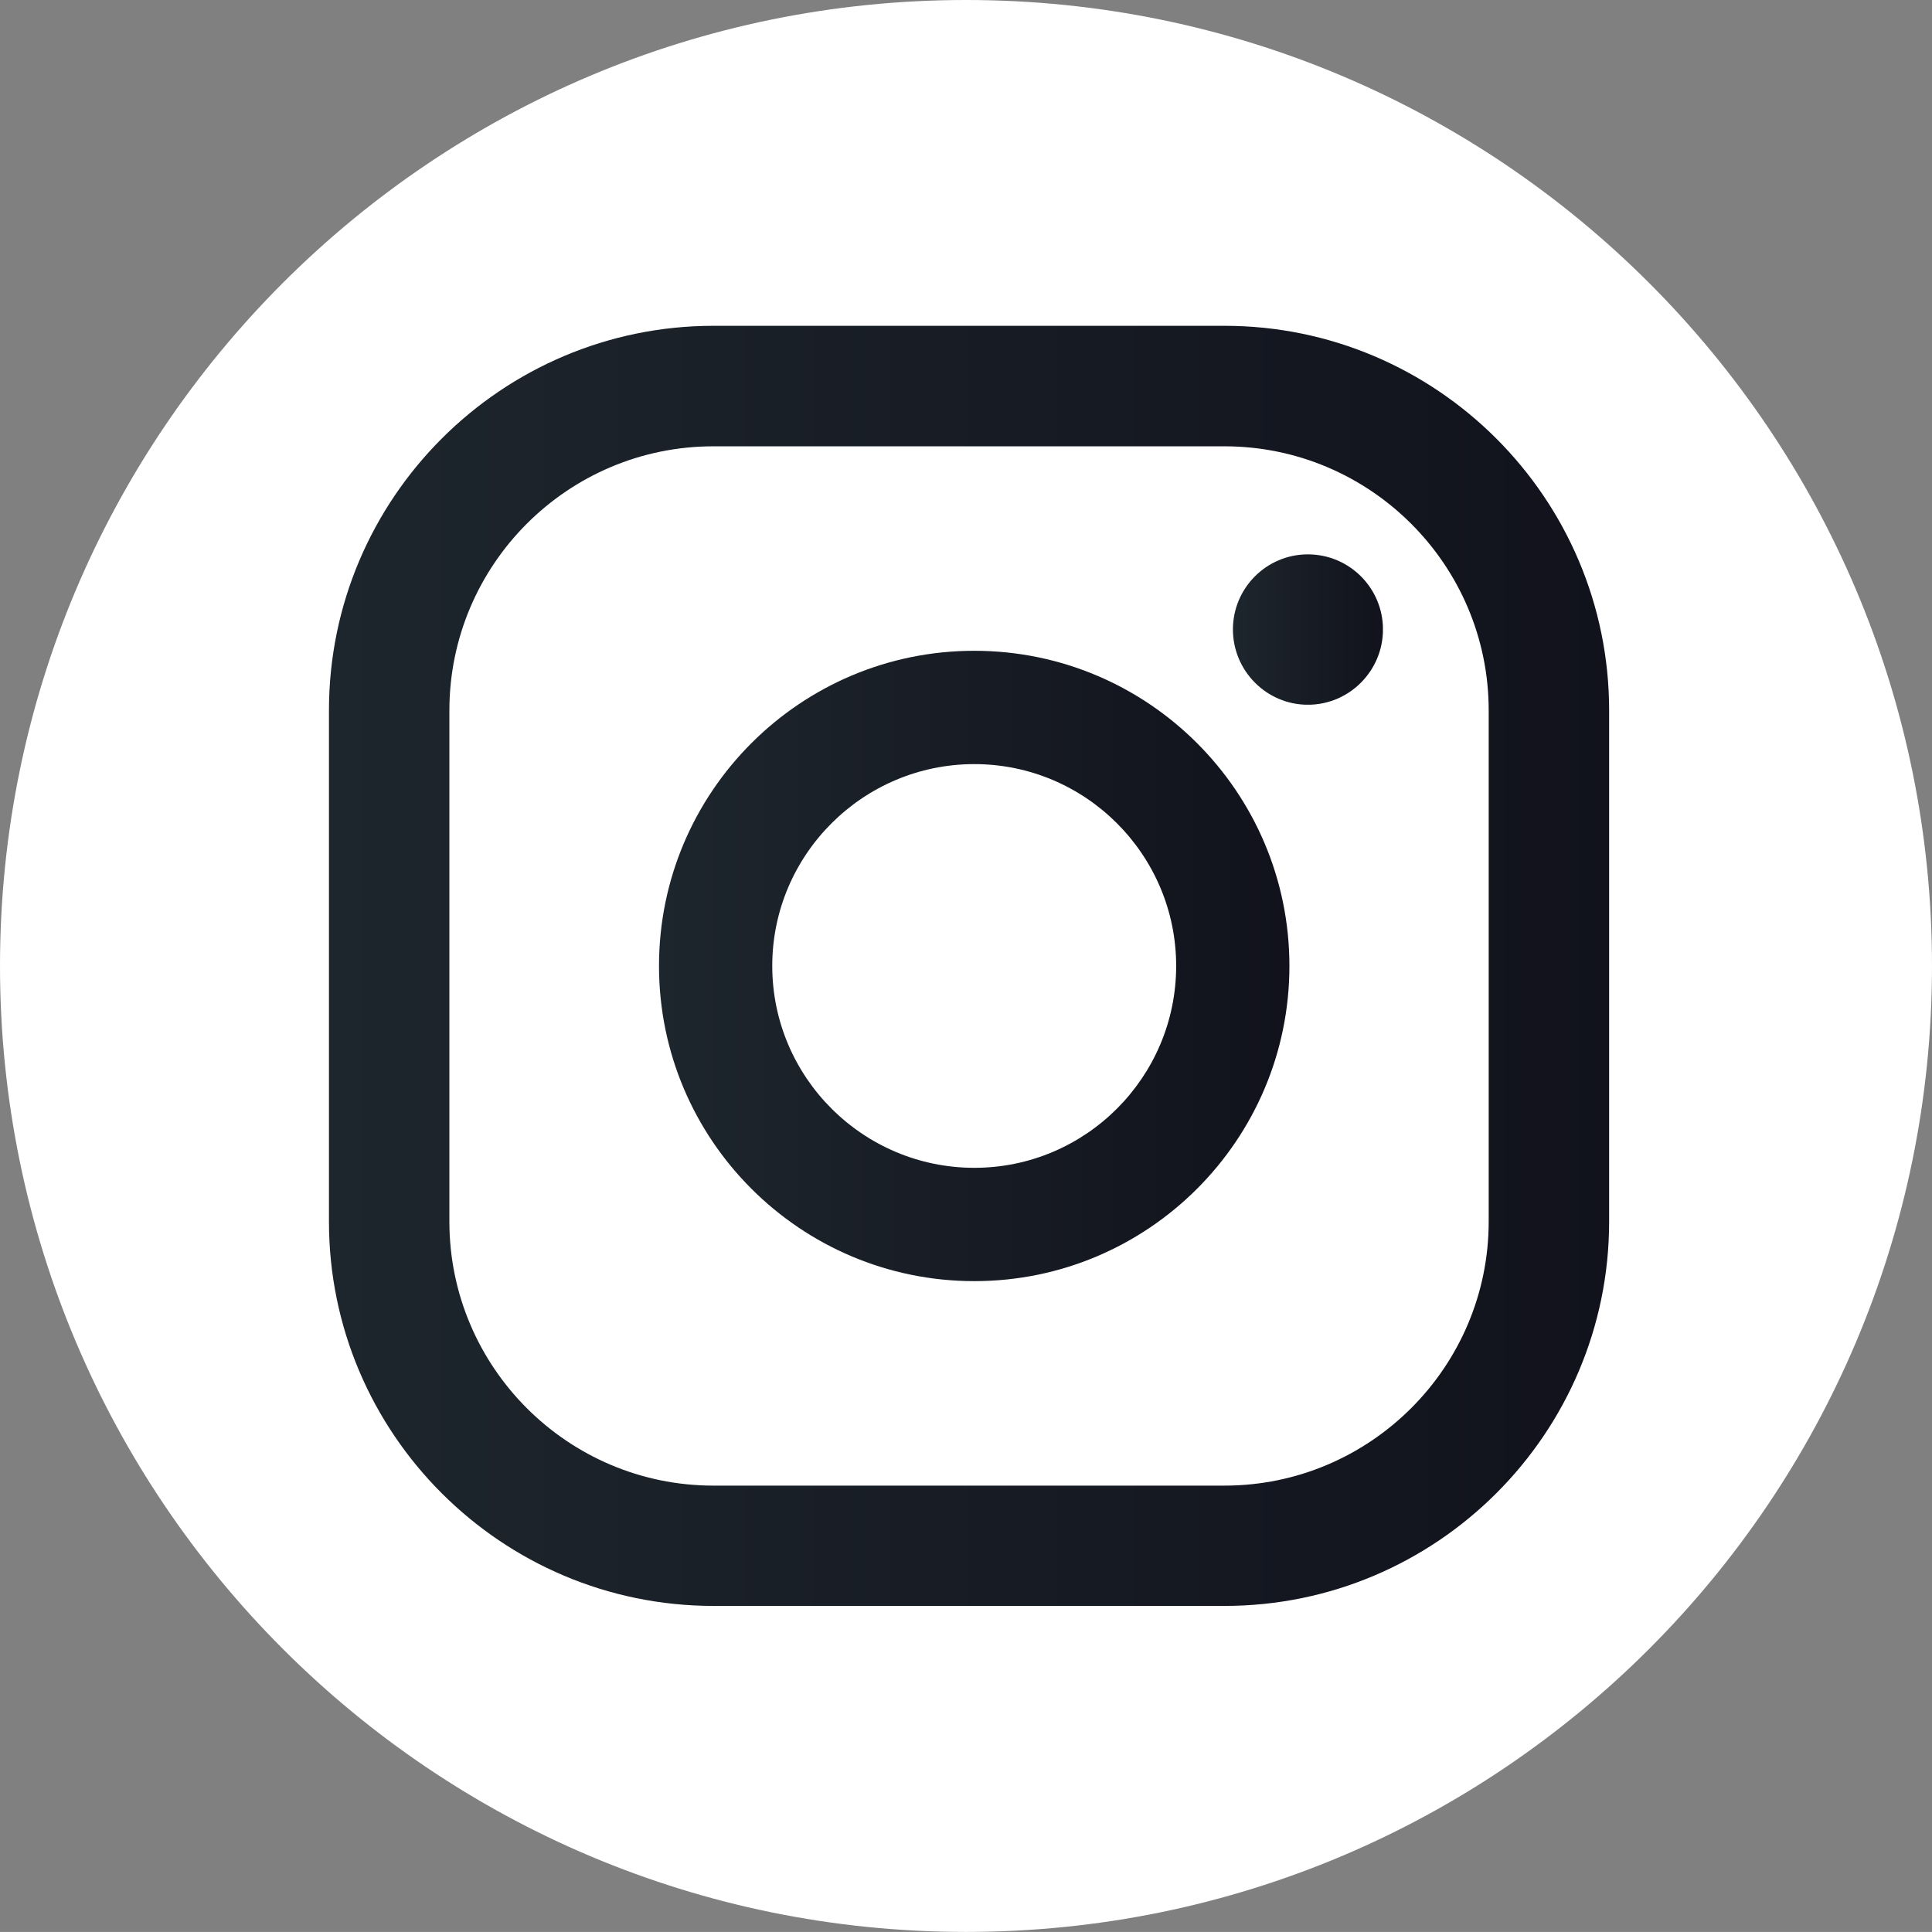
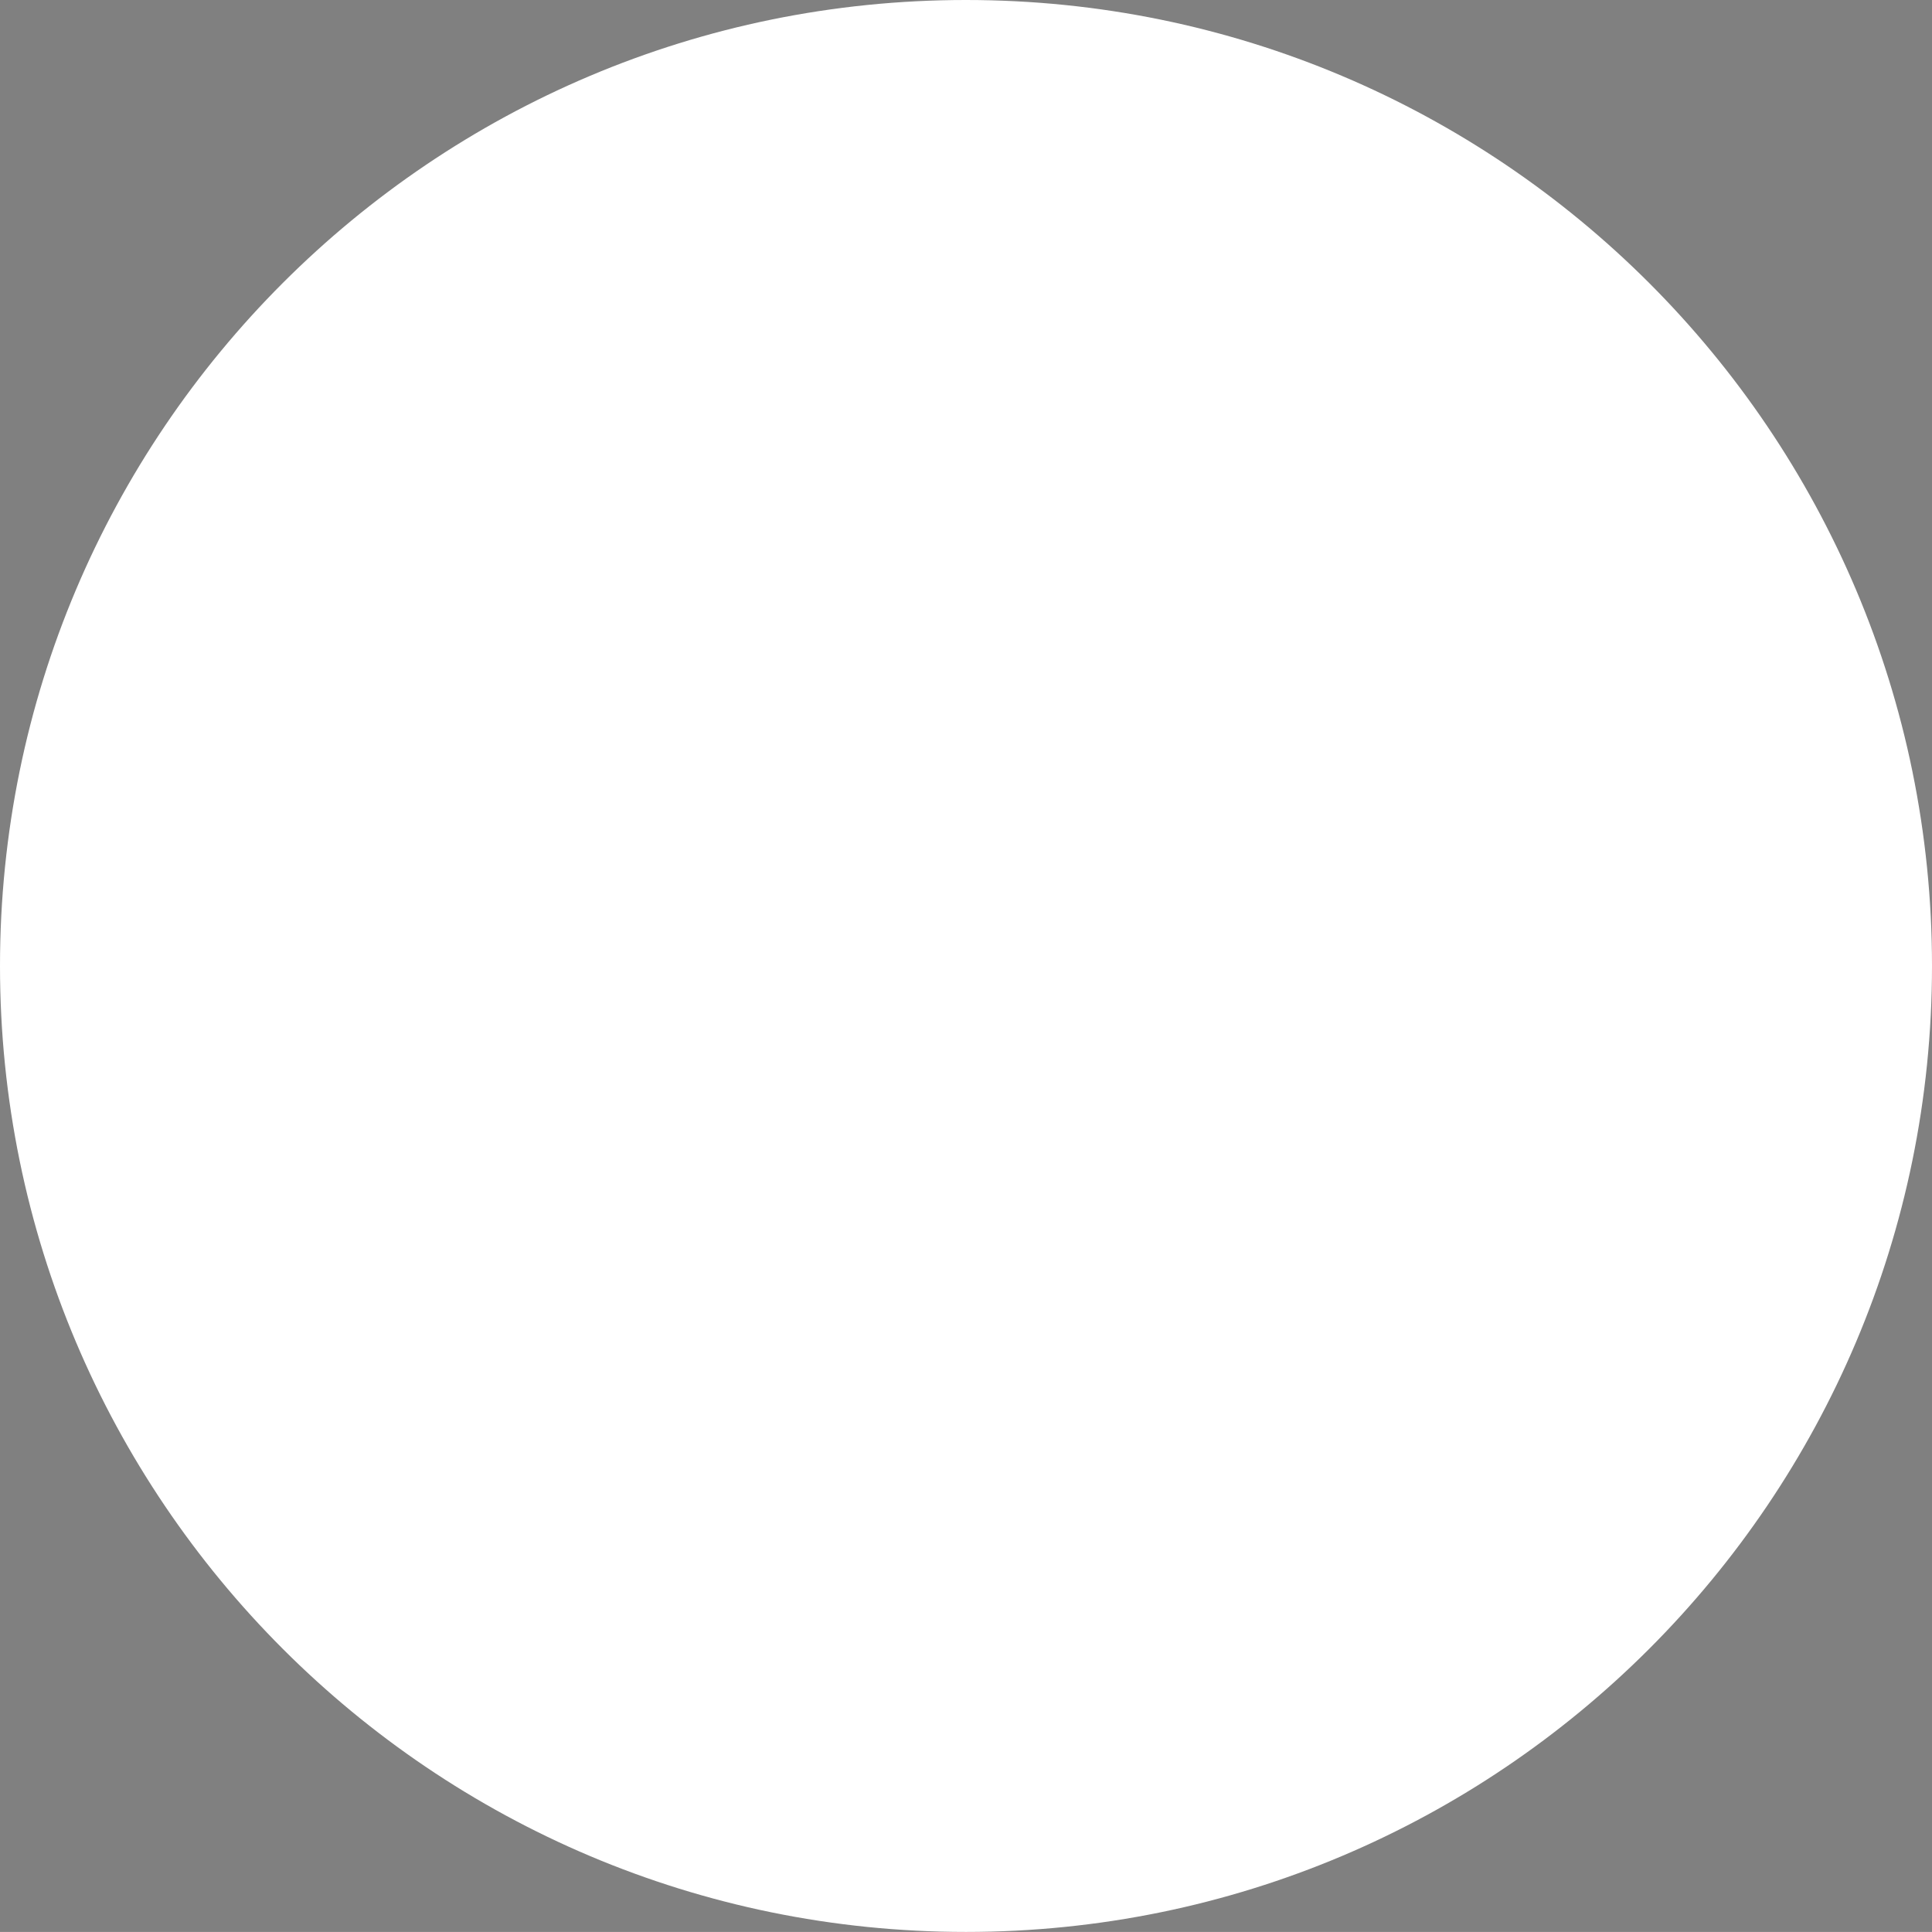
<svg xmlns="http://www.w3.org/2000/svg" xmlns:xlink="http://www.w3.org/1999/xlink" version="1.1" id="Capa_1" x="0px" y="0px" width="28.25px" height="28.249px" viewBox="0 0 28.25 28.249" enable-background="new 0 0 28.25 28.249" xml:space="preserve">
  <rect x="0" y="0" width="28.25" height="28.249" fill="#808080" stroke="none" />
  <g>
    <path fill="#FFFFFF" d="M28.25,14.124c0,7.801-6.324,14.125-14.126,14.125C6.323,28.249,0,21.924,0,14.124   C0,6.322,6.323,0,14.124,0C21.926,0,28.25,6.322,28.25,14.124" />
    <g>
      <defs>
-         <path id="SVGID_1_" d="M18.028,9.204c0,0.605,0.491,1.101,1.096,1.101c0.605,0,1.098-0.495,1.098-1.101     c0-0.606-0.492-1.098-1.098-1.098C18.52,8.106,18.028,8.597,18.028,9.204" />
-       </defs>
+         </defs>
      <clipPath id="SVGID_2_">
        <use xlink:href="#SVGID_1_" overflow="visible" />
      </clipPath>
      <linearGradient id="SVGID_3_" gradientUnits="userSpaceOnUse" x1="-288.003" y1="778.937" x2="-286.429" y2="778.937" gradientTransform="matrix(1.393 0 0 -1.393 419.243 1094.335)">
        <stop offset="0" style="stop-color:#1E262D" />
        <stop offset="0.046" style="stop-color:#1D252C" />
        <stop offset="1" style="stop-color:#11121C" />
      </linearGradient>
      <rect x="18.028" y="8.106" clip-path="url(#SVGID_2_)" fill="url(#SVGID_3_)" width="2.193" height="2.198" />
    </g>
    <g>
      <defs>
-         <path id="SVGID_4_" d="M11.292,14.124c0-1.626,1.326-2.951,2.955-2.951c1.627,0,2.951,1.325,2.951,2.951     c0,1.628-1.324,2.952-2.951,2.952C12.618,17.076,11.292,15.751,11.292,14.124 M9.636,14.124c0,2.544,2.068,4.609,4.611,4.609     c2.541,0,4.607-2.065,4.607-4.609c0-2.543-2.066-4.608-4.607-4.608C11.704,9.515,9.636,11.581,9.636,14.124" />
-       </defs>
+         </defs>
      <clipPath id="SVGID_5_">
        <use xlink:href="#SVGID_4_" overflow="visible" />
      </clipPath>
      <linearGradient id="SVGID_6_" gradientUnits="userSpaceOnUse" x1="-305.119" y1="543.104" x2="-303.543" y2="543.104" gradientTransform="matrix(5.852 0 0 -5.852 1795.189 3192.355)">
        <stop offset="0" style="stop-color:#1E262D" />
        <stop offset="0.046" style="stop-color:#1D252C" />
        <stop offset="1" style="stop-color:#11121C" />
      </linearGradient>
-       <rect x="9.636" y="9.515" clip-path="url(#SVGID_5_)" fill="url(#SVGID_6_)" width="9.219" height="9.218" />
    </g>
    <g>
      <defs>
-         <path id="SVGID_7_" d="M6.571,17.862v-7.474c0-2.129,1.73-3.862,3.861-3.862h7.472c2.13,0,3.864,1.733,3.864,3.862v7.474     c0,2.127-1.734,3.861-3.864,3.861h-7.472C8.302,21.723,6.571,19.989,6.571,17.862 M10.433,4.764c-3.1,0-5.623,2.523-5.623,5.624     v7.474c0,3.1,2.523,5.62,5.623,5.62h7.472c3.101,0,5.624-2.521,5.624-5.62v-7.474c0-3.101-2.523-5.624-5.624-5.624H10.433z" />
-       </defs>
+         </defs>
      <clipPath id="SVGID_8_">
        <use xlink:href="#SVGID_7_" overflow="visible" />
      </clipPath>
      <linearGradient id="SVGID_9_" gradientUnits="userSpaceOnUse" x1="-307.633" y1="505.916" x2="-306.058" y2="505.916" gradientTransform="matrix(11.881 0 0 -11.881 3659.878 6025.059)">
        <stop offset="0" style="stop-color:#1E262D" />
        <stop offset="0.046" style="stop-color:#1D252C" />
        <stop offset="1" style="stop-color:#11121C" />
      </linearGradient>
      <rect x="4.81" y="4.764" clip-path="url(#SVGID_8_)" fill="url(#SVGID_9_)" width="18.719" height="18.718" />
    </g>
  </g>
</svg>